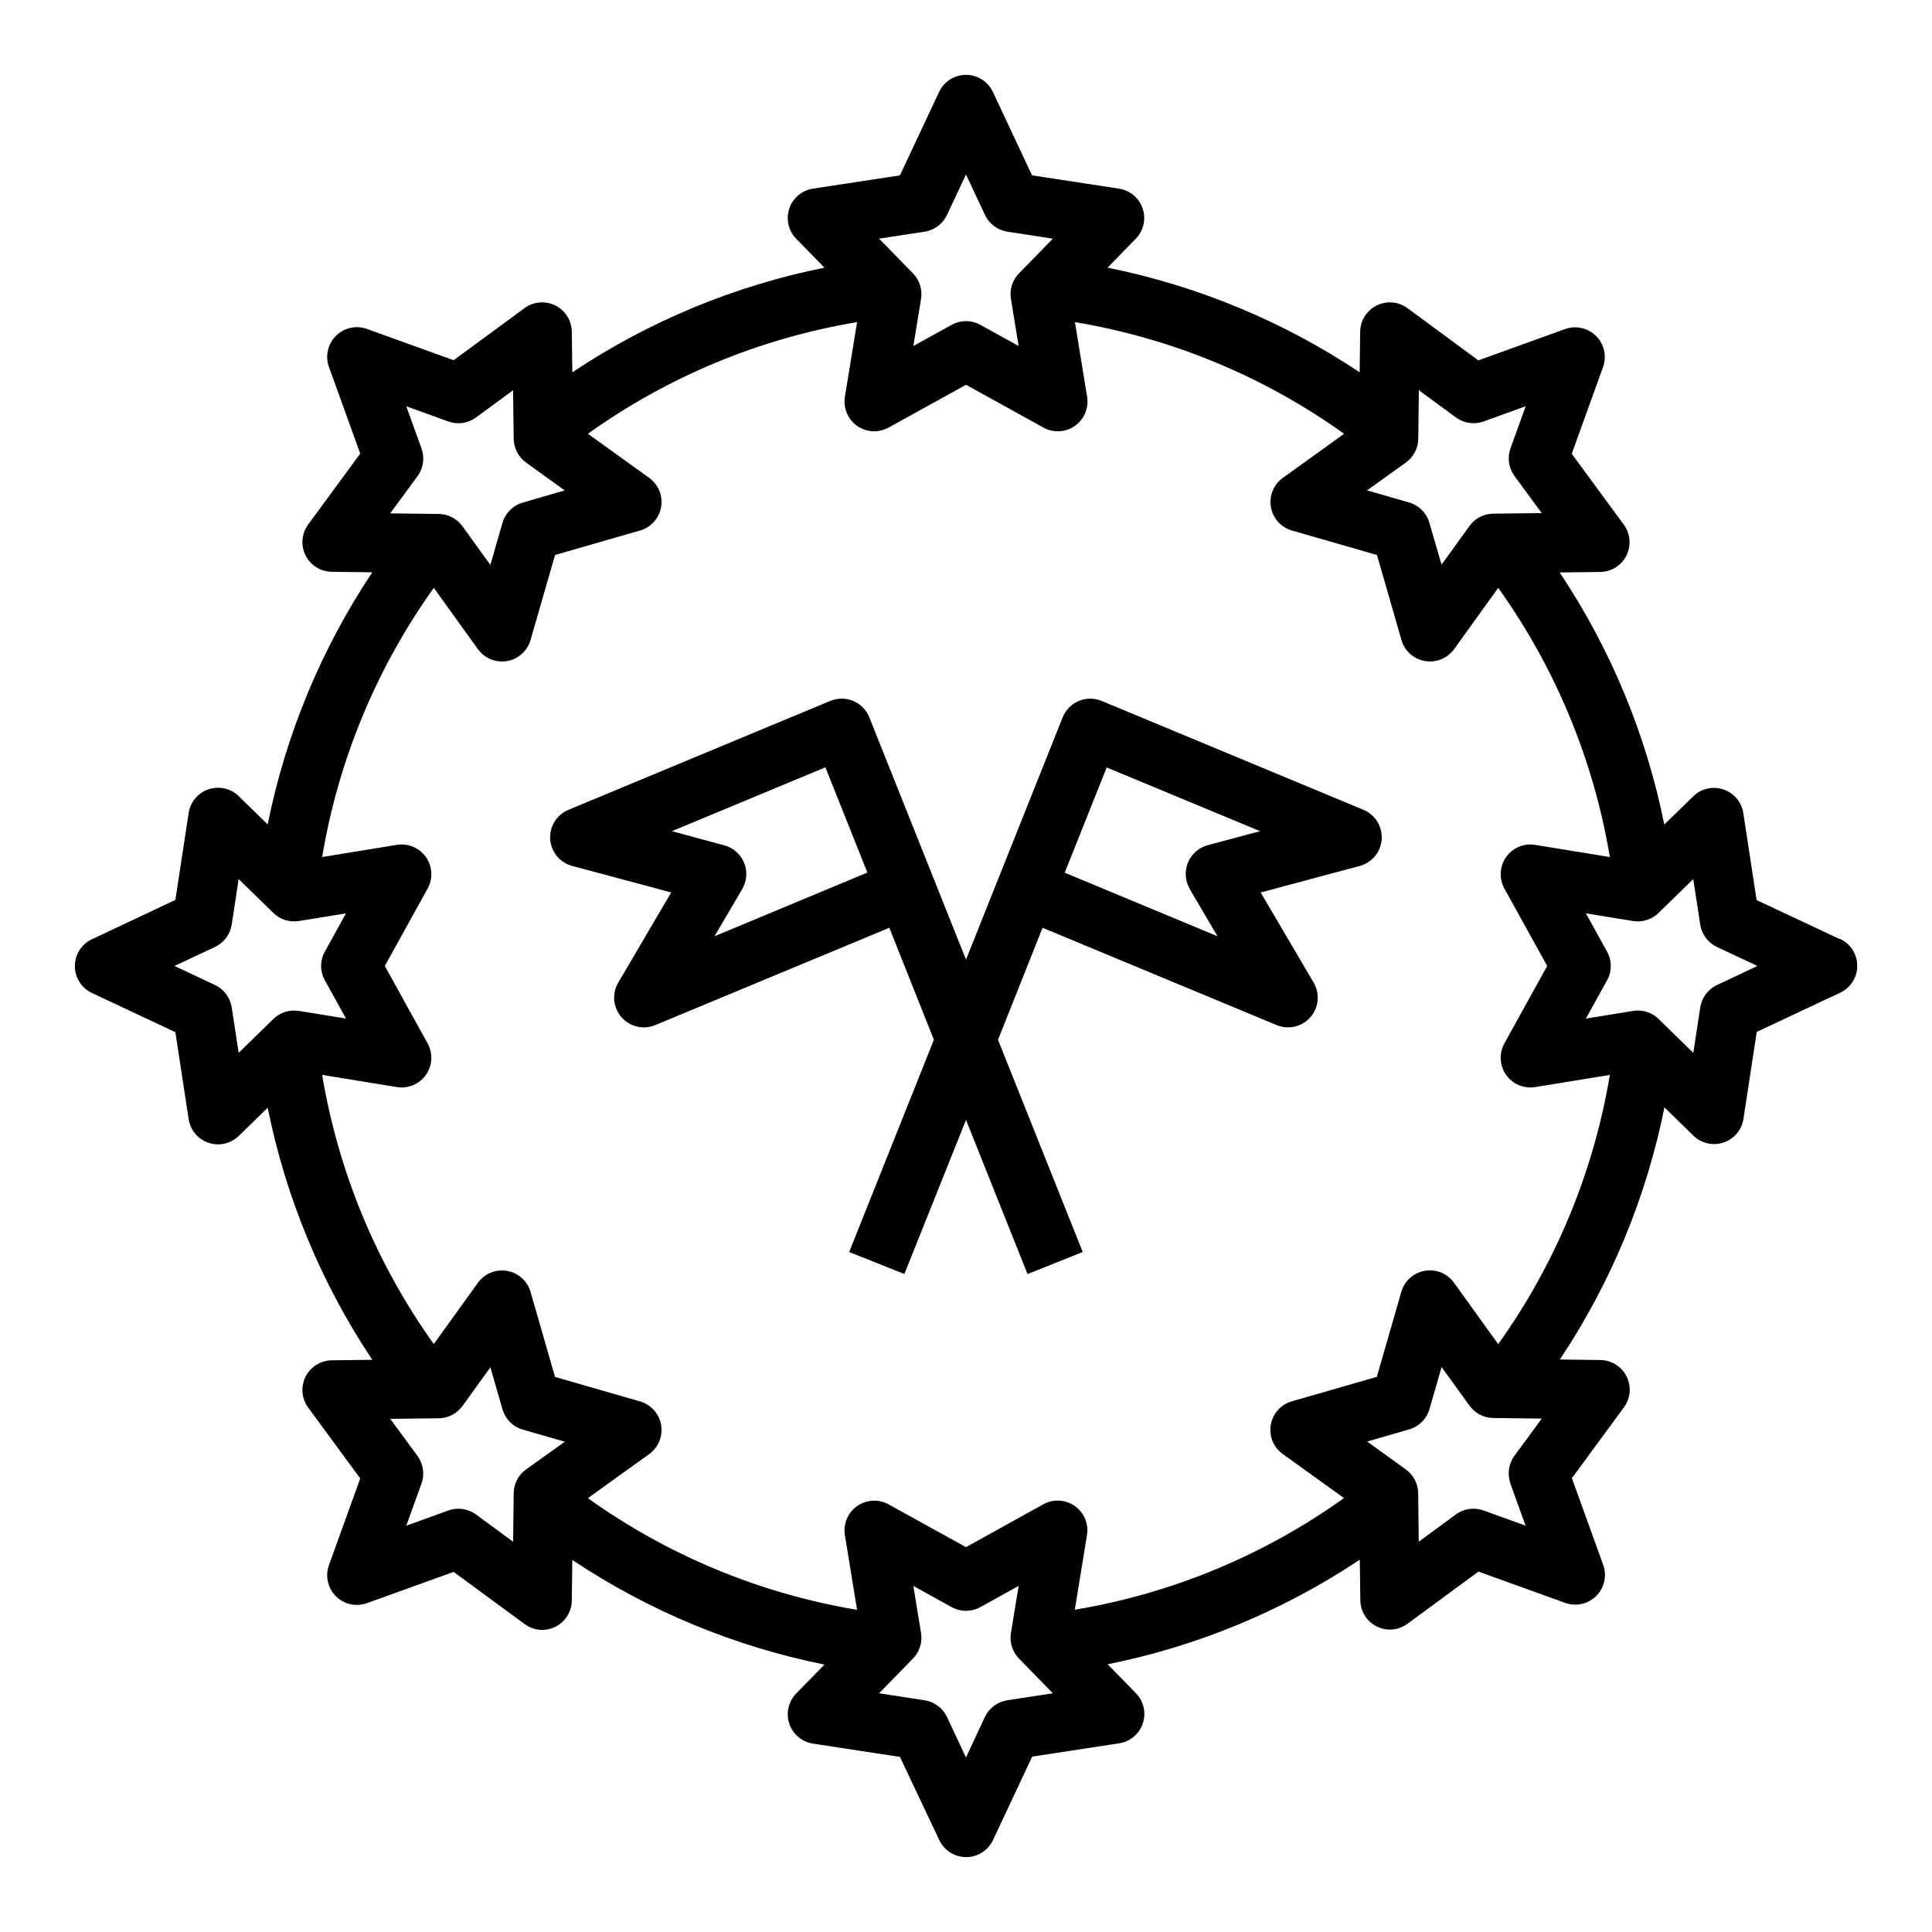
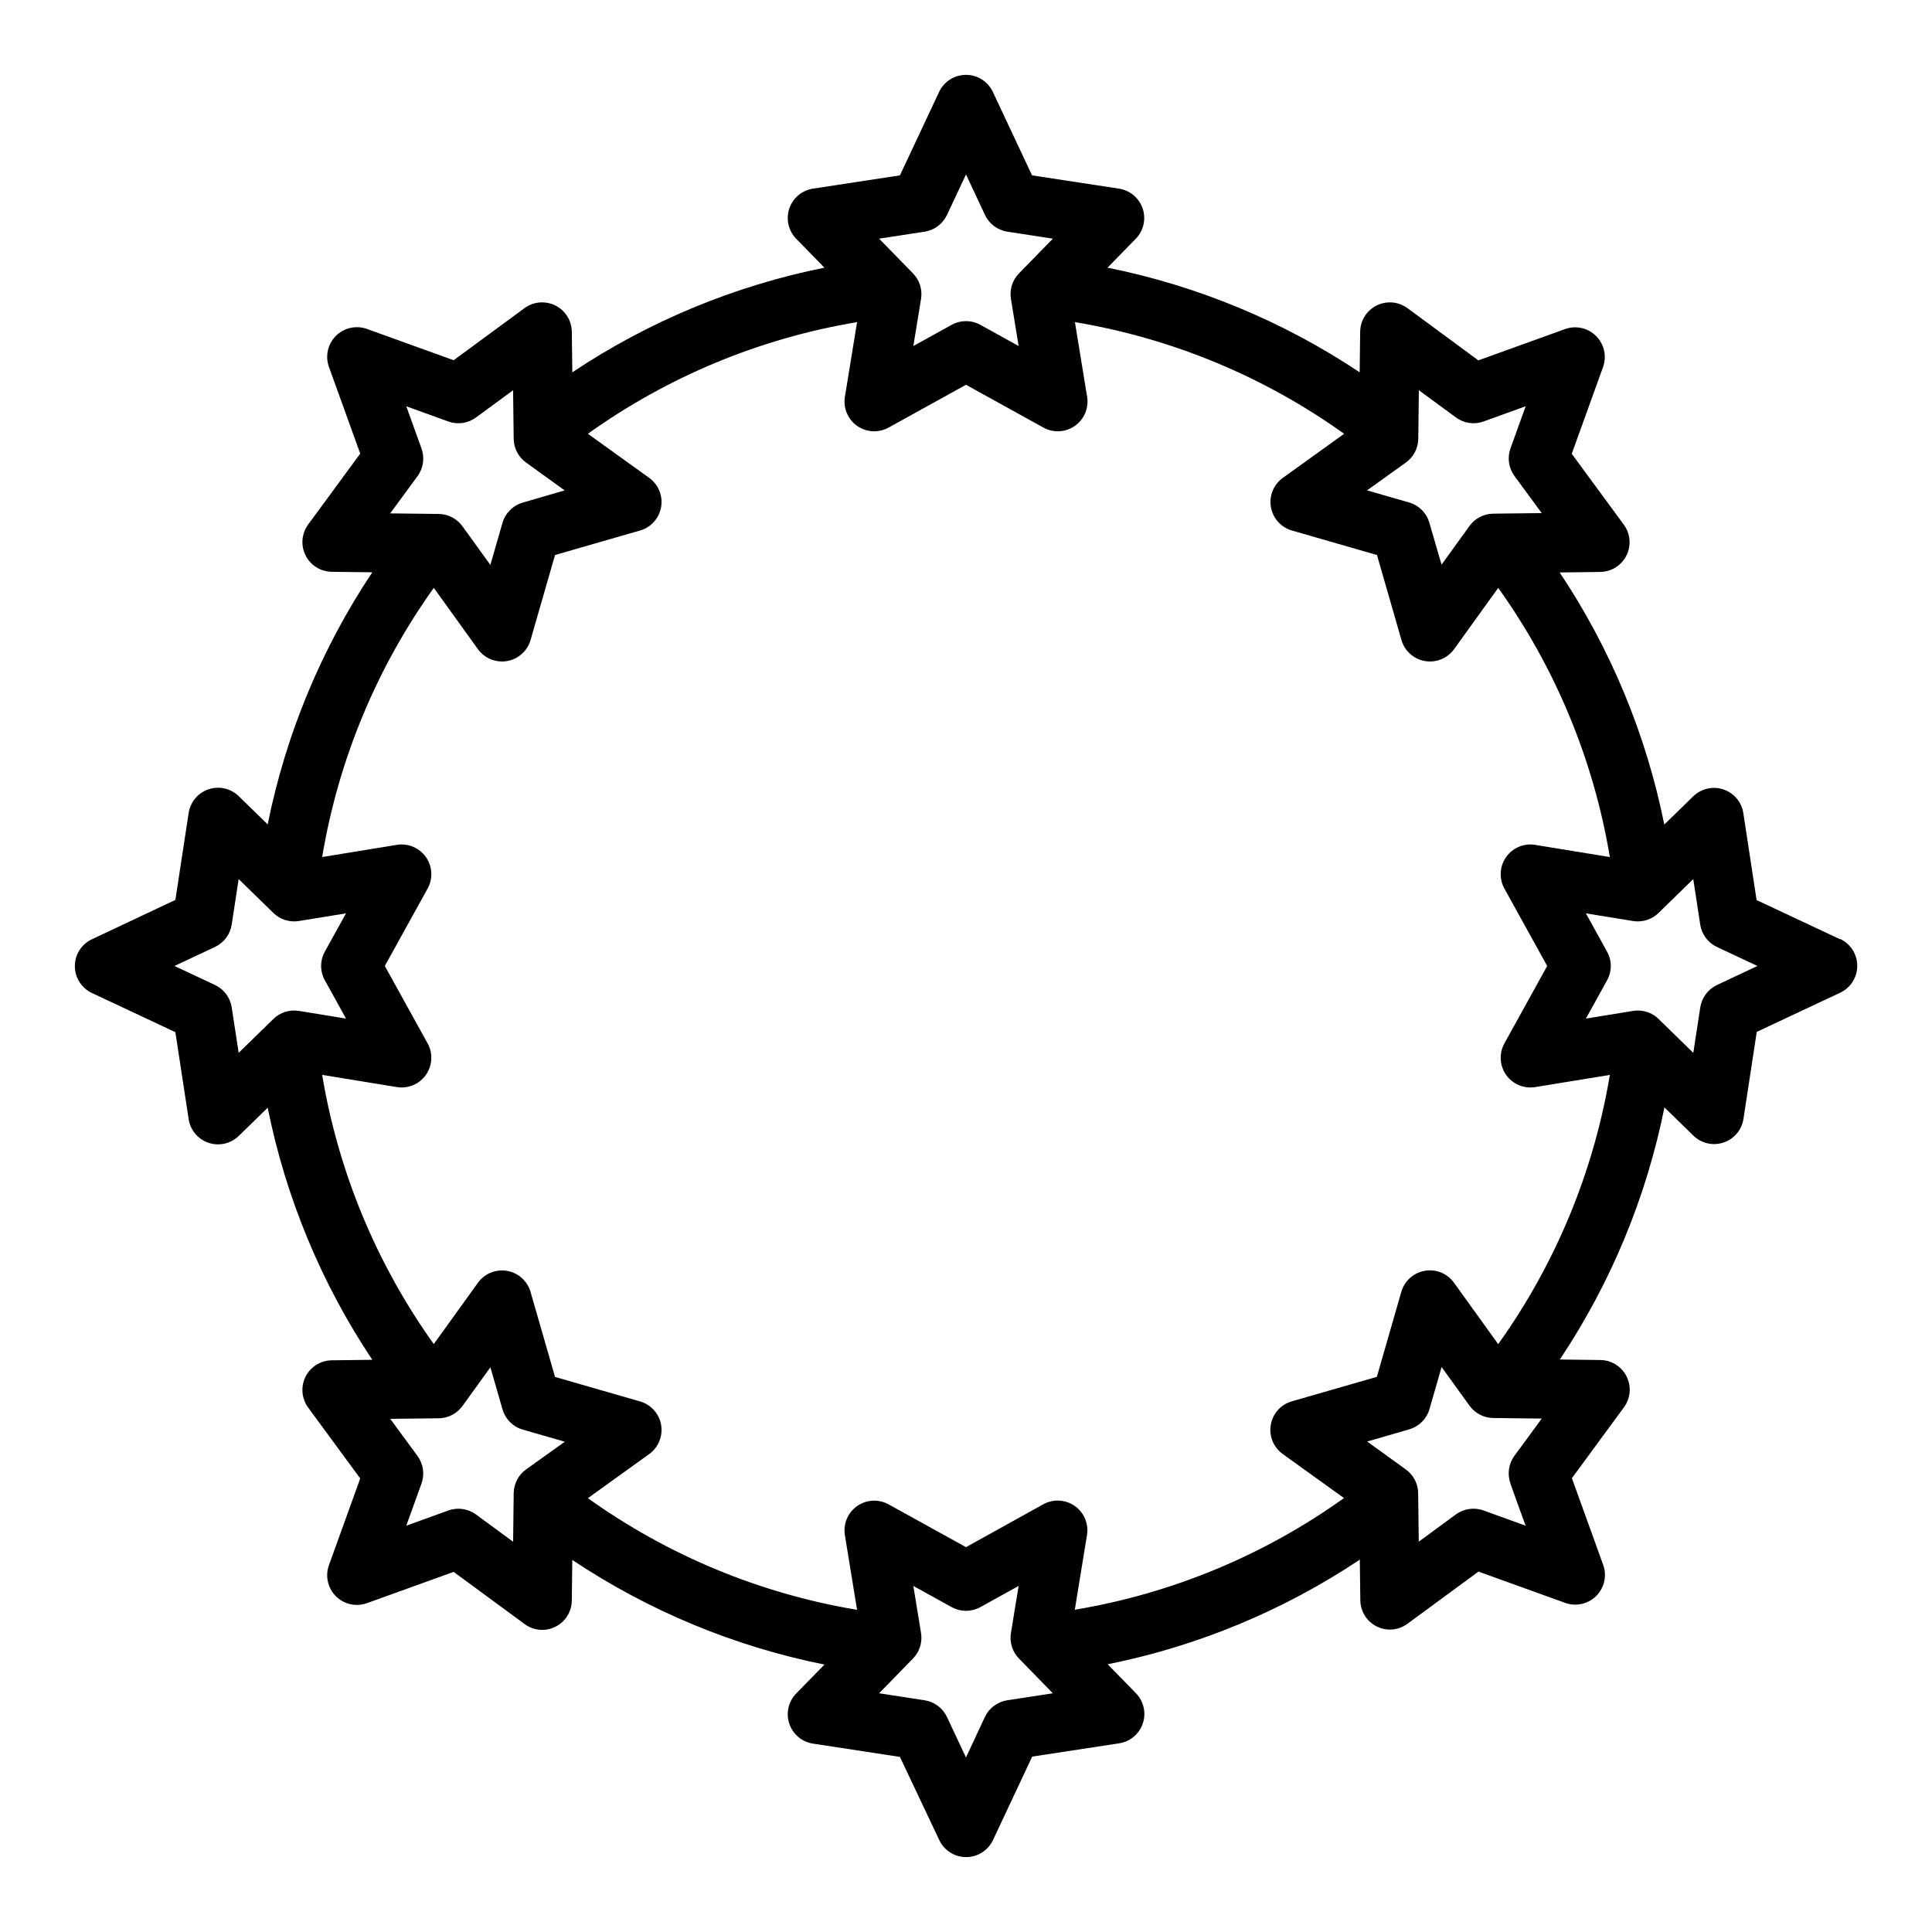
<svg xmlns="http://www.w3.org/2000/svg" fill="#000000" width="800px" height="800px" version="1.1" viewBox="144 144 512 512">
  <g>
-     <path d="m505.36 358.62-69.398-28.867h-0.004c-1.945-0.812-4.137-0.805-6.078 0.012-1.941 0.82-3.477 2.383-4.258 4.34l-16.965 42.508-8.656 21.695-8.66-21.703-16.965-42.508c-0.781-1.957-2.312-3.519-4.258-4.34-1.941-0.816-4.133-0.824-6.078-0.012l-69.398 28.867c-3.113 1.293-5.055 4.422-4.832 7.785 0.223 3.363 2.562 6.211 5.816 7.082l26.254 7.031-14.039 23.891c-1.715 2.918-1.371 6.609 0.852 9.16 2.227 2.551 5.832 3.398 8.957 2.098l62.031-25.789 11.809 29.676-22.449 56.246 14.625 5.84 16.336-40.844 16.305 40.848 14.625-5.84-22.449-56.246 11.809-29.676 62.031 25.789-0.004-0.004c3.125 1.301 6.734 0.453 8.957-2.098 2.223-2.551 2.566-6.242 0.852-9.16l-14.035-23.883 26.254-7.031c3.254-0.871 5.59-3.719 5.812-7.082 0.223-3.363-1.719-6.492-4.828-7.785zm-172.01 33.5 7.344-12.5c1.242-2.113 1.43-4.688 0.504-6.961-0.926-2.273-2.859-3.984-5.227-4.625l-13.902-3.766 40.668-16.918 11.125 27.883zm125.95-12.5 7.352 12.5-40.492-16.848 11.125-27.883 40.645 16.879-13.895 3.723 0.004 0.004c-2.371 0.641-4.305 2.352-5.231 4.625-0.926 2.273-0.738 4.848 0.504 6.961z" />
    <path d="m631.63 392.91-22.113-10.383-3.519-23.043c-0.441-2.918-2.481-5.34-5.281-6.277-2.797-0.938-5.887-0.23-7.996 1.832l-7.668 7.477c-4.797-23.863-14.211-46.559-27.719-66.809l10.754-0.133v-0.004c2.945-0.039 5.625-1.719 6.938-4.359 1.316-2.637 1.047-5.785-0.695-8.164l-13.801-18.789 8.289-22.969v-0.004c1.035-2.867 0.32-6.078-1.836-8.234-2.16-2.16-5.367-2.875-8.238-1.84l-22.969 8.289-18.785-13.84c-2.375-1.746-5.527-2.016-8.168-0.703-2.637 1.312-4.324 3.992-4.363 6.938l-0.133 10.77c-20.254-13.508-42.953-22.93-66.82-27.727l7.484-7.668 0.004 0.004c2.059-2.113 2.766-5.203 1.828-8s-3.359-4.836-6.277-5.281l-23.043-3.519-10.383-22.113c-1.297-2.762-4.07-4.523-7.121-4.523s-5.828 1.762-7.125 4.523l-10.383 22.113-23.043 3.519c-2.918 0.445-5.34 2.484-6.277 5.281s-0.23 5.887 1.832 8l7.484 7.668v-0.004c-23.867 4.797-46.566 14.219-66.816 27.727l-0.133-10.77h-0.004c-0.039-2.945-1.723-5.625-4.363-6.938s-5.793-1.043-8.168 0.703l-18.781 13.801-22.969-8.289h-0.004c-2.867-1.035-6.078-0.32-8.234 1.84-2.16 2.156-2.875 5.367-1.84 8.234l8.289 22.969-13.801 18.793c-1.742 2.379-2.008 5.527-0.695 8.164 1.316 2.637 3.992 4.32 6.938 4.359l10.754 0.133v0.004c-13.504 20.25-22.922 42.945-27.719 66.809l-7.668-7.477h0.004c-2.113-2.062-5.203-2.769-8-1.832s-4.836 3.359-5.281 6.277l-3.519 23.043-22.113 10.422c-2.762 1.297-4.523 4.074-4.523 7.125 0 3.051 1.762 5.824 4.523 7.121l22.113 10.383 3.519 23.043c0.445 2.918 2.484 5.344 5.281 6.277 2.797 0.938 5.887 0.23 8-1.828l7.668-7.477-0.004-0.004c4.797 23.863 14.215 46.562 27.719 66.812l-10.754 0.133c-2.945 0.039-5.621 1.723-6.938 4.359-1.312 2.637-1.047 5.789 0.695 8.164l13.801 18.789-8.289 22.969v0.004c-1.035 2.871-0.32 6.078 1.84 8.238 2.156 2.156 5.367 2.875 8.234 1.836l22.969-8.289 18.781 13.801h0.004c1.348 1.008 2.981 1.562 4.66 1.574 1.219 0.004 2.422-0.277 3.512-0.824 2.641-1.316 4.324-3.996 4.359-6.945l0.133-10.77h0.004c20.25 13.512 42.949 22.93 66.816 27.727l-7.484 7.668c-2.062 2.113-2.769 5.199-1.832 7.996 0.938 2.801 3.359 4.84 6.277 5.285l23.043 3.519 10.422 22.031c1.297 2.762 4.074 4.523 7.125 4.523 3.051 0 5.824-1.762 7.121-4.523l10.383-22.113 23.043-3.519c2.918-0.441 5.344-2.481 6.277-5.281 0.938-2.797 0.23-5.887-1.828-7.996l-7.484-7.668h-0.004c23.867-4.797 46.566-14.215 66.82-27.727l0.133 10.77c0.039 2.949 1.723 5.629 4.359 6.941 1.09 0.551 2.293 0.832 3.512 0.828 1.684-0.012 3.316-0.566 4.66-1.574l18.781-13.801 22.969 8.289h0.004c2.871 1.035 6.078 0.32 8.238-1.836 2.156-2.16 2.875-5.367 1.836-8.238l-8.289-22.969 13.801-18.789v-0.004c1.742-2.375 2.012-5.527 0.695-8.164-1.312-2.637-3.992-4.32-6.938-4.359l-10.754-0.133v-0.004c13.508-20.25 22.922-42.945 27.719-66.809l7.668 7.477v0.004c2.109 2.059 5.199 2.766 7.996 1.828 2.801-0.938 4.84-3.359 5.281-6.277l3.519-23.043 22.113-10.383c2.762-1.297 4.523-4.074 4.523-7.121 0-3.051-1.762-5.828-4.523-7.125zm-115.05-126.34c2.031-1.457 3.246-3.797 3.277-6.297l0.156-12.863 9.824 7.219c2.113 1.555 4.867 1.957 7.336 1.062l11.148-4.031-4.023 11.148c-0.895 2.469-0.5 5.219 1.055 7.336l7.219 9.832-12.855 0.148v0.004c-2.5 0.027-4.836 1.242-6.297 3.273l-7.391 10.234-3.231-11.086c-0.746-2.602-2.781-4.641-5.383-5.391l-11.133-3.203zm-127.56-61.172c2.594-0.395 4.82-2.059 5.938-4.434l5.039-10.727 5.039 10.73-0.004-0.004c1.117 2.375 3.344 4.039 5.938 4.434l12.051 1.852-8.98 9.199c-1.746 1.789-2.535 4.297-2.133 6.762l2.039 12.484-10.141-5.606v0.004c-2.371-1.312-5.25-1.312-7.621 0l-10.141 5.606 2.039-12.484 0.004-0.004c0.398-2.465-0.391-4.973-2.137-6.762l-8.98-9.199zm-133.33 57.418-4.023-11.148 11.148 4.031c2.469 0.895 5.223 0.492 7.336-1.062l9.824-7.219 0.156 12.863h0.004c0.027 2.5 1.242 4.84 3.273 6.297l10.234 7.383-11.102 3.231c-2.602 0.75-4.637 2.789-5.383 5.391l-3.203 11.125-7.391-10.234h-0.004c-1.457-2.031-3.797-3.246-6.297-3.273l-12.855-0.148 7.219-9.832v-0.004c1.578-2.129 1.977-4.91 1.062-7.398zm-39.242 151.22-9.199 8.98-1.844-12.051c-0.398-2.594-2.062-4.82-4.441-5.938l-10.727-5.035 10.73-5.039h-0.004c2.379-1.113 4.043-3.34 4.441-5.938l1.844-12.051 9.203 8.98h-0.004c1.789 1.746 4.297 2.535 6.762 2.137l12.484-2.031-5.606 10.141 0.004-0.004c-1.316 2.367-1.316 5.242 0 7.606l5.606 10.141-12.484-2.031h-0.004c-2.465-0.402-4.973 0.387-6.762 2.133zm66.961 119.38c-2.031 1.461-3.246 3.797-3.273 6.297l-0.156 12.863-9.824-7.219h-0.004c-2.113-1.555-4.867-1.953-7.336-1.062l-11.148 4.031 4.023-11.148c0.895-2.469 0.5-5.219-1.055-7.336l-7.219-9.832 12.855-0.148c2.5-0.031 4.84-1.246 6.297-3.277l7.391-10.234 3.203 11.125h0.004c0.746 2.606 2.781 4.641 5.383 5.391l11.133 3.203zm127.53 61.172c-2.594 0.398-4.82 2.059-5.938 4.434l-5.004 10.73-5.039-10.73c-1.117-2.375-3.344-4.035-5.938-4.434l-12.051-1.852 8.98-9.203v0.004c1.746-1.789 2.535-4.297 2.137-6.762l-2.039-12.484 10.141 5.606h-0.004c2.371 1.309 5.25 1.309 7.621 0l10.141-5.606-2.039 12.484c-0.402 2.465 0.387 4.973 2.133 6.762l8.98 9.203zm133.33-57.418 4.023 11.148-11.148-4.031c-2.469-0.891-5.223-0.492-7.336 1.062l-9.824 7.219-0.156-12.863c-0.031-2.5-1.246-4.836-3.277-6.297l-10.234-7.383 11.133-3.231c2.602-0.75 4.637-2.785 5.383-5.391l3.203-11.125 7.391 10.234h0.004c1.461 2.031 3.797 3.246 6.297 3.277l12.855 0.148-7.219 9.832c-1.578 2.129-1.977 4.91-1.062 7.398zm-3.258-37-11.691-16.238c-1.762-2.449-4.766-3.676-7.738-3.16-2.973 0.516-5.387 2.688-6.219 5.586l-6.488 22.523-22.531 6.488 0.004-0.004c-2.898 0.832-5.066 3.25-5.578 6.223-0.516 2.969 0.711 5.973 3.16 7.734l16.238 11.684h0.004c-21.211 15.176-45.613 25.301-71.34 29.59l3.227-19.789h0.004c0.484-2.977-0.773-5.969-3.238-7.703-2.465-1.738-5.703-1.914-8.344-0.453l-20.48 11.359-20.516-11.336c-2.637-1.461-5.879-1.285-8.344 0.453-2.465 1.734-3.723 4.727-3.238 7.703l3.227 19.789h0.004c-25.727-4.289-50.129-14.414-71.336-29.59l16.238-11.684c2.449-1.762 3.676-4.766 3.164-7.734-0.516-2.973-2.684-5.387-5.582-6.223l-22.531-6.488-6.488-22.523 0.004 0.004c-0.832-2.898-3.246-5.066-6.219-5.586-2.973-0.516-5.977 0.711-7.738 3.16l-11.691 16.238 0.004 0.004c-15.172-21.215-25.293-45.613-29.586-71.34l19.789 3.227 0.004 0.004c2.973 0.484 5.965-0.773 7.703-3.238 1.734-2.465 1.91-5.703 0.449-8.344l-11.336-20.512 11.336-20.516c1.461-2.637 1.285-5.879-0.449-8.344-1.738-2.465-4.731-3.723-7.703-3.238l-19.789 3.227-0.004 0.004c4.293-25.723 14.414-50.125 29.586-71.336l11.691 16.238h-0.004c1.48 2.059 3.859 3.277 6.394 3.273 0.449 0 0.898-0.039 1.344-0.117 2.973-0.516 5.387-2.684 6.219-5.582l6.488-22.523 22.531-6.488-0.004 0.004c2.898-0.832 5.066-3.25 5.582-6.223 0.512-2.969-0.715-5.973-3.164-7.734l-16.238-11.684v0.004c21.207-15.18 45.609-25.301 71.336-29.594l-3.227 19.789-0.004 0.004c-0.484 2.973 0.773 5.965 3.238 7.703 2.465 1.734 5.707 1.91 8.344 0.449l20.516-11.336 20.516 11.336h-0.004c2.641 1.461 5.879 1.285 8.344-0.449 2.465-1.738 3.723-4.731 3.238-7.703l-3.227-19.789-0.004-0.004c25.727 4.293 50.129 14.414 71.34 29.594l-16.238 11.684-0.004-0.004c-2.449 1.762-3.676 4.766-3.16 7.734 0.512 2.973 2.68 5.391 5.578 6.223l22.531 6.488 6.488 22.523-0.004-0.004c0.832 2.898 3.25 5.066 6.219 5.582 0.445 0.078 0.895 0.117 1.348 0.117 2.531 0.004 4.91-1.215 6.391-3.273l11.691-16.238c15.172 21.211 25.289 45.613 29.582 71.336l-19.789-3.227v-0.004c-2.977-0.484-5.969 0.773-7.703 3.238-1.738 2.465-1.914 5.707-0.453 8.344l11.336 20.516-11.336 20.516v-0.004c-1.461 2.641-1.285 5.879 0.453 8.344 1.734 2.465 4.727 3.723 7.703 3.238l19.789-3.227v-0.004c-4.293 25.727-14.41 50.125-29.582 71.34zm58.016-95.141c-2.379 1.117-4.043 3.344-4.441 5.938l-1.844 12.051-9.203-8.98h0.004c-1.473-1.438-3.453-2.242-5.512-2.238-0.422 0-0.848 0.035-1.266 0.105l-12.484 2.031 5.606-10.141h-0.004c1.316-2.363 1.316-5.238 0-7.606l-5.606-10.141 12.484 2.031 0.004 0.004c2.465 0.398 4.973-0.391 6.762-2.137l9.203-8.98 1.844 12.051h-0.004c0.398 2.598 2.062 4.824 4.441 5.938l10.73 5.039z" />
  </g>
</svg>